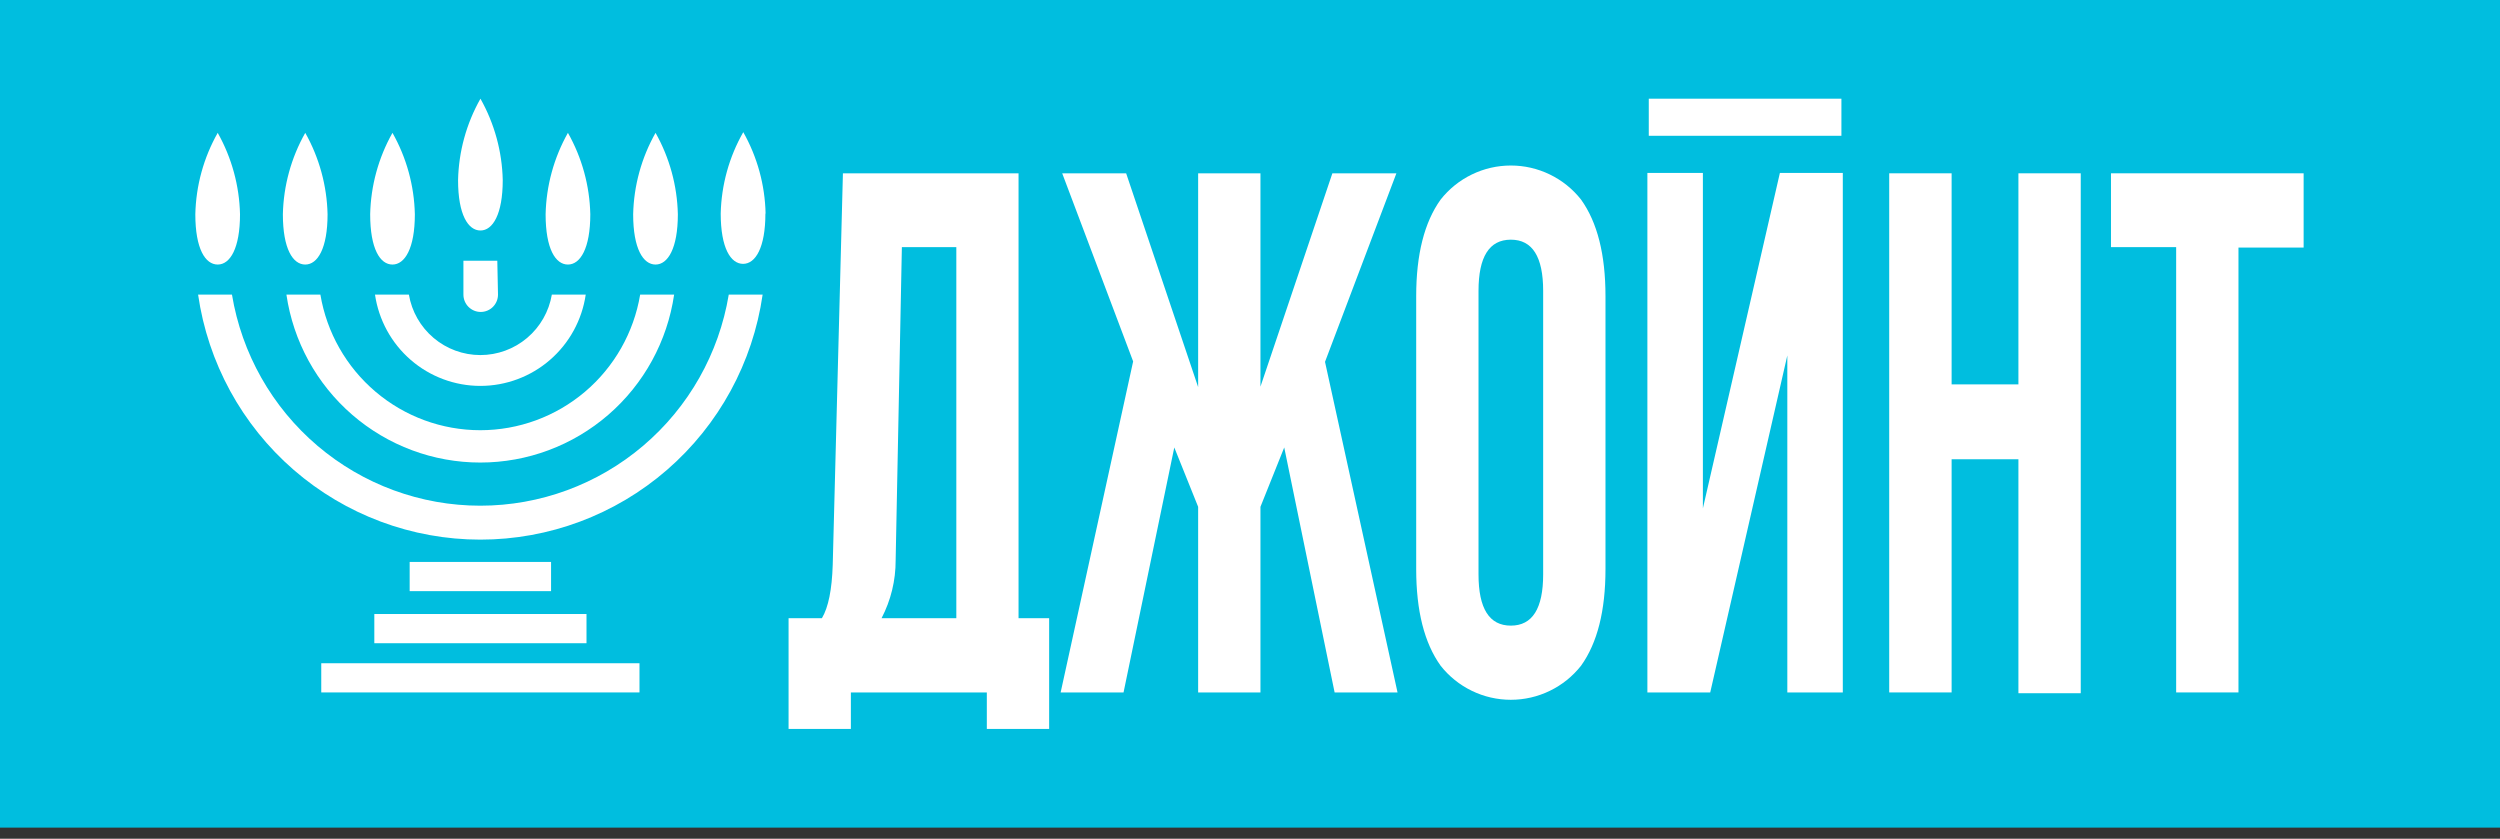
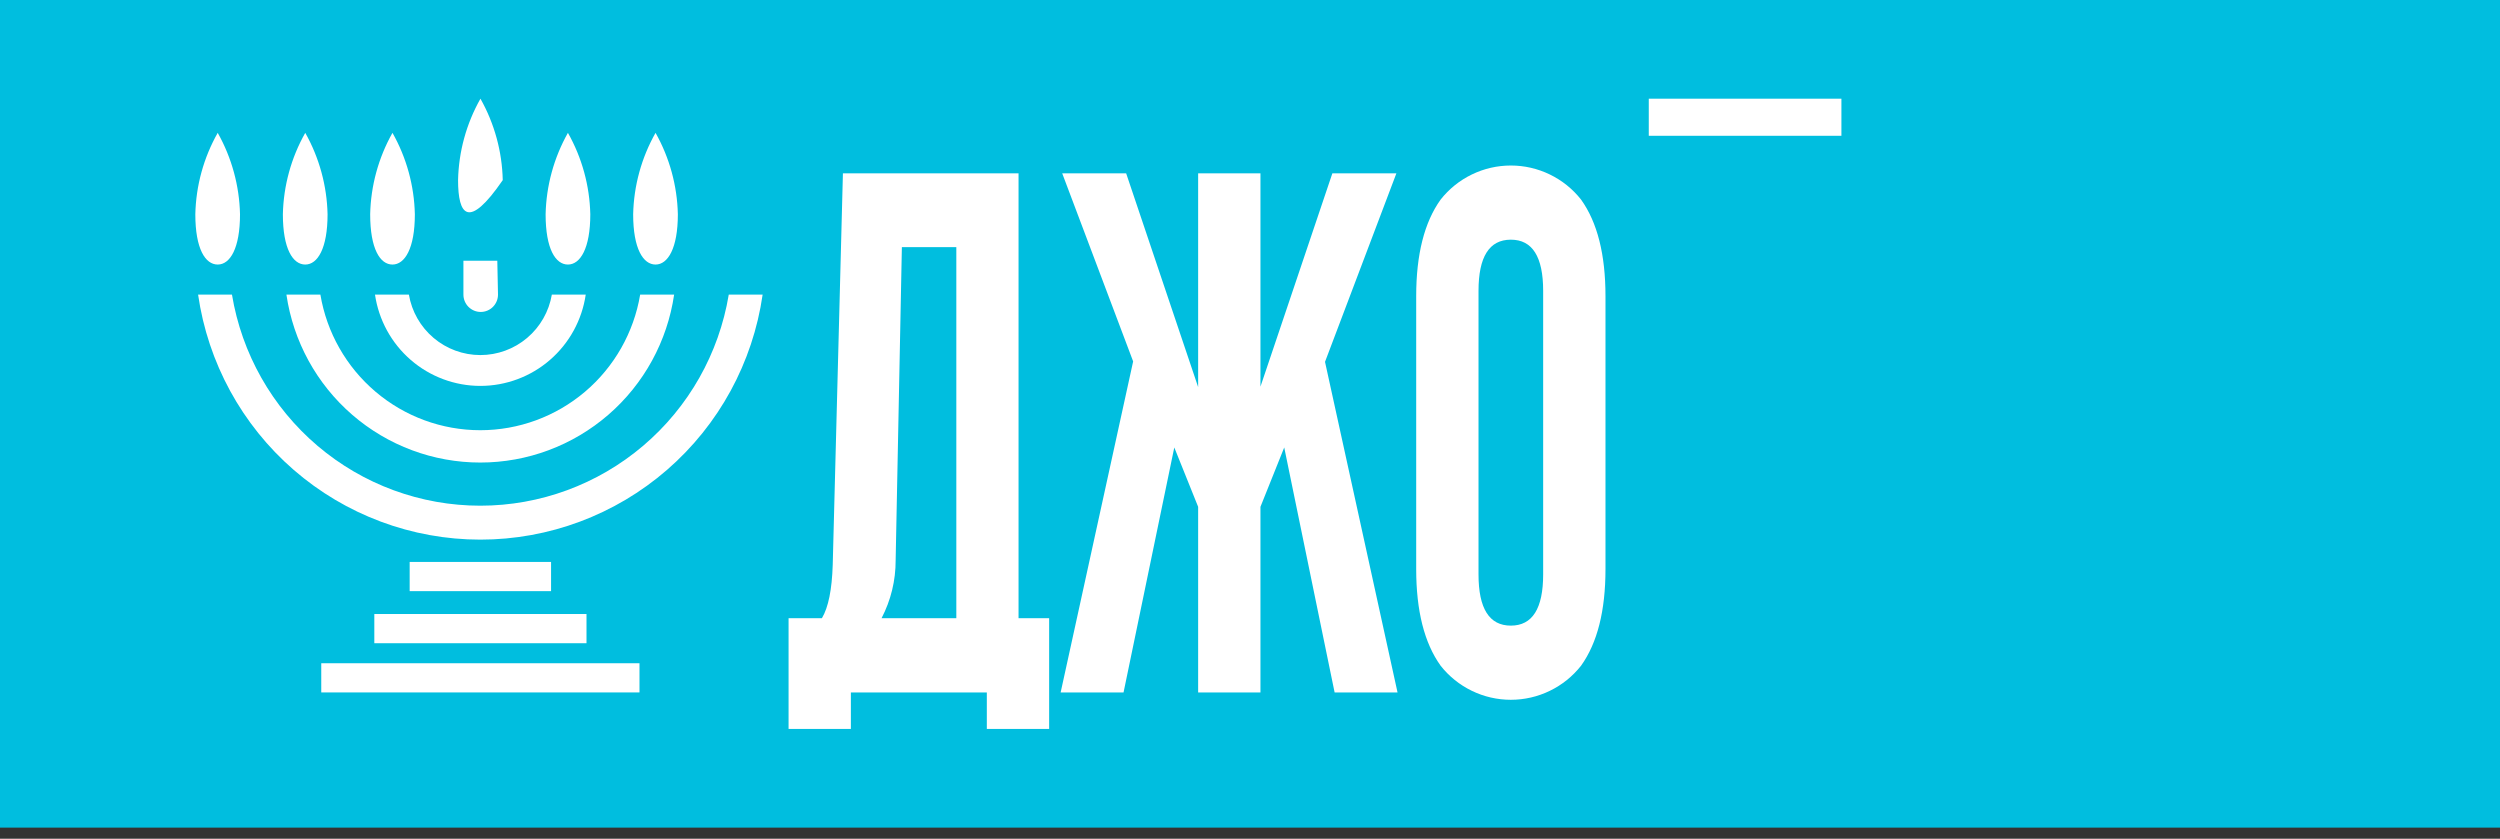
<svg xmlns="http://www.w3.org/2000/svg" width="155" height="52" viewBox="0 0 155 52" fill="none">
  <rect x="0" y="0" width="155" height="52" fill="#333333" stroke="none" />
  <path d="M0 0V51.312H155V0H0Z" fill="#00BEDF" />
  <path d="M36.315 18.266C36.085 19.839 35.299 21.276 34.099 22.315C32.9 23.354 31.368 23.926 29.782 23.926C28.197 23.926 26.665 23.354 25.466 22.315C24.267 21.276 23.48 19.839 23.25 18.266H25.351C25.53 19.315 26.073 20.266 26.884 20.952C27.695 21.638 28.722 22.014 29.782 22.014C30.843 22.014 31.87 21.638 32.681 20.952C33.492 20.266 34.035 19.315 34.214 18.266H36.315Z" fill="white" />
  <path d="M25.399 36.651H34.166V34.84H25.399V36.651Z" fill="white" />
  <path d="M23.208 39.88H36.363V38.069H23.208V39.88Z" fill="white" />
  <path d="M19.918 42.931H39.648V41.121H19.918V42.931Z" fill="white" />
  <path d="M29.783 31.353C26.085 31.354 22.508 30.038 19.688 27.642C16.868 25.245 14.988 21.923 14.382 18.266H12.282C12.89 22.484 14.994 26.342 18.208 29.131C21.422 31.921 25.531 33.457 29.783 33.457C34.034 33.457 38.143 31.921 41.357 29.131C44.571 26.342 46.675 22.484 47.283 18.266H45.183C44.575 21.922 42.695 25.243 39.875 27.639C37.055 30.036 33.479 31.352 29.783 31.353Z" fill="white" />
-   <path d="M31.17 11.169C31.17 13.286 30.549 14.291 29.788 14.291C29.027 14.291 28.4 13.318 28.4 11.169C28.439 9.397 28.915 7.661 29.788 6.119C30.657 7.662 31.132 9.397 31.17 11.169Z" fill="white" />
+   <path d="M31.17 11.169C29.027 14.291 28.4 13.318 28.4 11.169C28.439 9.397 28.915 7.661 29.788 6.119C30.657 7.662 31.132 9.397 31.17 11.169Z" fill="white" />
  <path d="M14.881 13.286C14.881 15.403 14.264 16.402 13.498 16.402C12.732 16.402 12.11 15.435 12.11 13.286C12.149 11.513 12.626 9.778 13.498 8.236C14.367 9.779 14.842 11.514 14.881 13.286Z" fill="white" />
  <path d="M20.309 13.286C20.309 15.403 19.692 16.402 18.926 16.402C18.16 16.402 17.538 15.435 17.538 13.286C17.577 11.513 18.054 9.778 18.926 8.236C19.795 9.779 20.27 11.514 20.309 13.286Z" fill="white" />
  <path d="M25.721 13.286C25.721 15.403 25.099 16.402 24.333 16.402C23.567 16.402 22.951 15.435 22.951 13.286C22.989 11.514 23.464 9.779 24.333 8.236C25.206 9.778 25.682 11.513 25.721 13.286Z" fill="white" />
  <path d="M36.599 13.286C36.599 15.403 35.977 16.402 35.211 16.402C34.444 16.402 33.828 15.435 33.828 13.286C33.867 11.514 34.342 9.779 35.211 8.236C36.083 9.778 36.56 11.513 36.599 13.286Z" fill="white" />
  <path d="M42.027 13.286C42.027 15.403 41.405 16.402 40.644 16.402C39.883 16.402 39.256 15.435 39.256 13.286C39.295 11.513 39.772 9.778 40.644 8.236C41.513 9.779 41.988 11.514 42.027 13.286Z" fill="white" />
-   <path d="M47.455 13.238C47.455 15.36 46.839 16.359 46.072 16.359C45.306 16.359 44.684 15.387 44.684 13.238C44.726 11.466 45.206 9.732 46.083 8.193C46.953 9.734 47.428 11.467 47.466 13.238" fill="white" />
  <path d="M30.833 16.166H28.732V18.266C28.732 18.551 28.845 18.824 29.046 19.026C29.247 19.227 29.52 19.341 29.804 19.341C30.088 19.341 30.361 19.227 30.562 19.026C30.763 18.824 30.876 18.551 30.876 18.266L30.833 16.166Z" fill="white" />
  <path d="M41.796 18.266C41.373 21.159 39.926 23.803 37.719 25.714C35.513 27.626 32.694 28.678 29.777 28.678C26.861 28.678 24.042 27.626 21.835 25.714C19.628 23.803 18.181 21.159 17.758 18.266H19.864C20.258 20.616 21.471 22.75 23.285 24.289C25.1 25.828 27.4 26.673 29.777 26.673C32.154 26.673 34.454 25.828 36.269 24.289C38.084 22.75 39.296 20.616 39.69 18.266H41.796Z" fill="white" />
  <path d="M63.15 10.745V38.327H65.047V45.193H61.183V42.931H52.754V45.193H48.891V38.327H50.959C51.361 37.655 51.581 36.549 51.629 35.018L52.261 10.745H63.15ZM54.657 38.327H59.292V15.322H55.916L55.53 34.738C55.534 35.988 55.234 37.22 54.657 38.327Z" fill="white" />
  <path d="M86.647 42.931H82.746L79.622 27.743L78.148 31.423V42.931H74.285V31.423L72.806 27.743L69.66 42.931H65.76L70.255 22.408L65.856 10.745H69.821L74.285 23.999V10.745H78.148V23.972L82.607 10.745H86.577L82.151 22.435L86.647 42.931Z" fill="white" />
  <path d="M87.804 35.291V18.358C87.804 15.779 88.308 13.786 89.316 12.378C89.835 11.718 90.497 11.185 91.252 10.819C92.006 10.452 92.834 10.262 93.672 10.262C94.51 10.262 95.338 10.452 96.092 10.819C96.847 11.185 97.509 11.718 98.028 12.378C99.036 13.786 99.54 15.779 99.54 18.358V35.291C99.54 37.87 99.036 39.863 98.028 41.271C97.509 41.931 96.847 42.464 96.092 42.83C95.338 43.197 94.51 43.387 93.672 43.387C92.834 43.387 92.006 43.197 91.252 42.83C90.497 42.464 89.835 41.931 89.316 41.271C88.308 39.863 87.804 37.87 87.804 35.291ZM95.676 35.614V18.035C95.676 15.918 95.008 14.86 93.672 14.86C92.336 14.86 91.668 15.918 91.668 18.035V35.614C91.668 37.731 92.336 38.789 93.672 38.789C95.008 38.789 95.676 37.731 95.676 35.614Z" fill="white" />
-   <path d="M121 42.931H117.131V10.745H121V23.832H125.142V10.745H129.006V42.98H125.142V28.474H121V42.931Z" fill="white" />
-   <path d="M138.785 42.931H134.922V15.322H130.881V10.745H142.825V15.349H138.785V42.931Z" fill="white" />
-   <path d="M105.579 31.52L110.353 10.723H114.254V42.931H110.814V22.038L106.034 42.931H102.138V10.723H105.579V31.52Z" fill="white" />
  <path d="M114.168 6.119H102.224V8.419H114.168V6.119Z" fill="white" />
</svg>